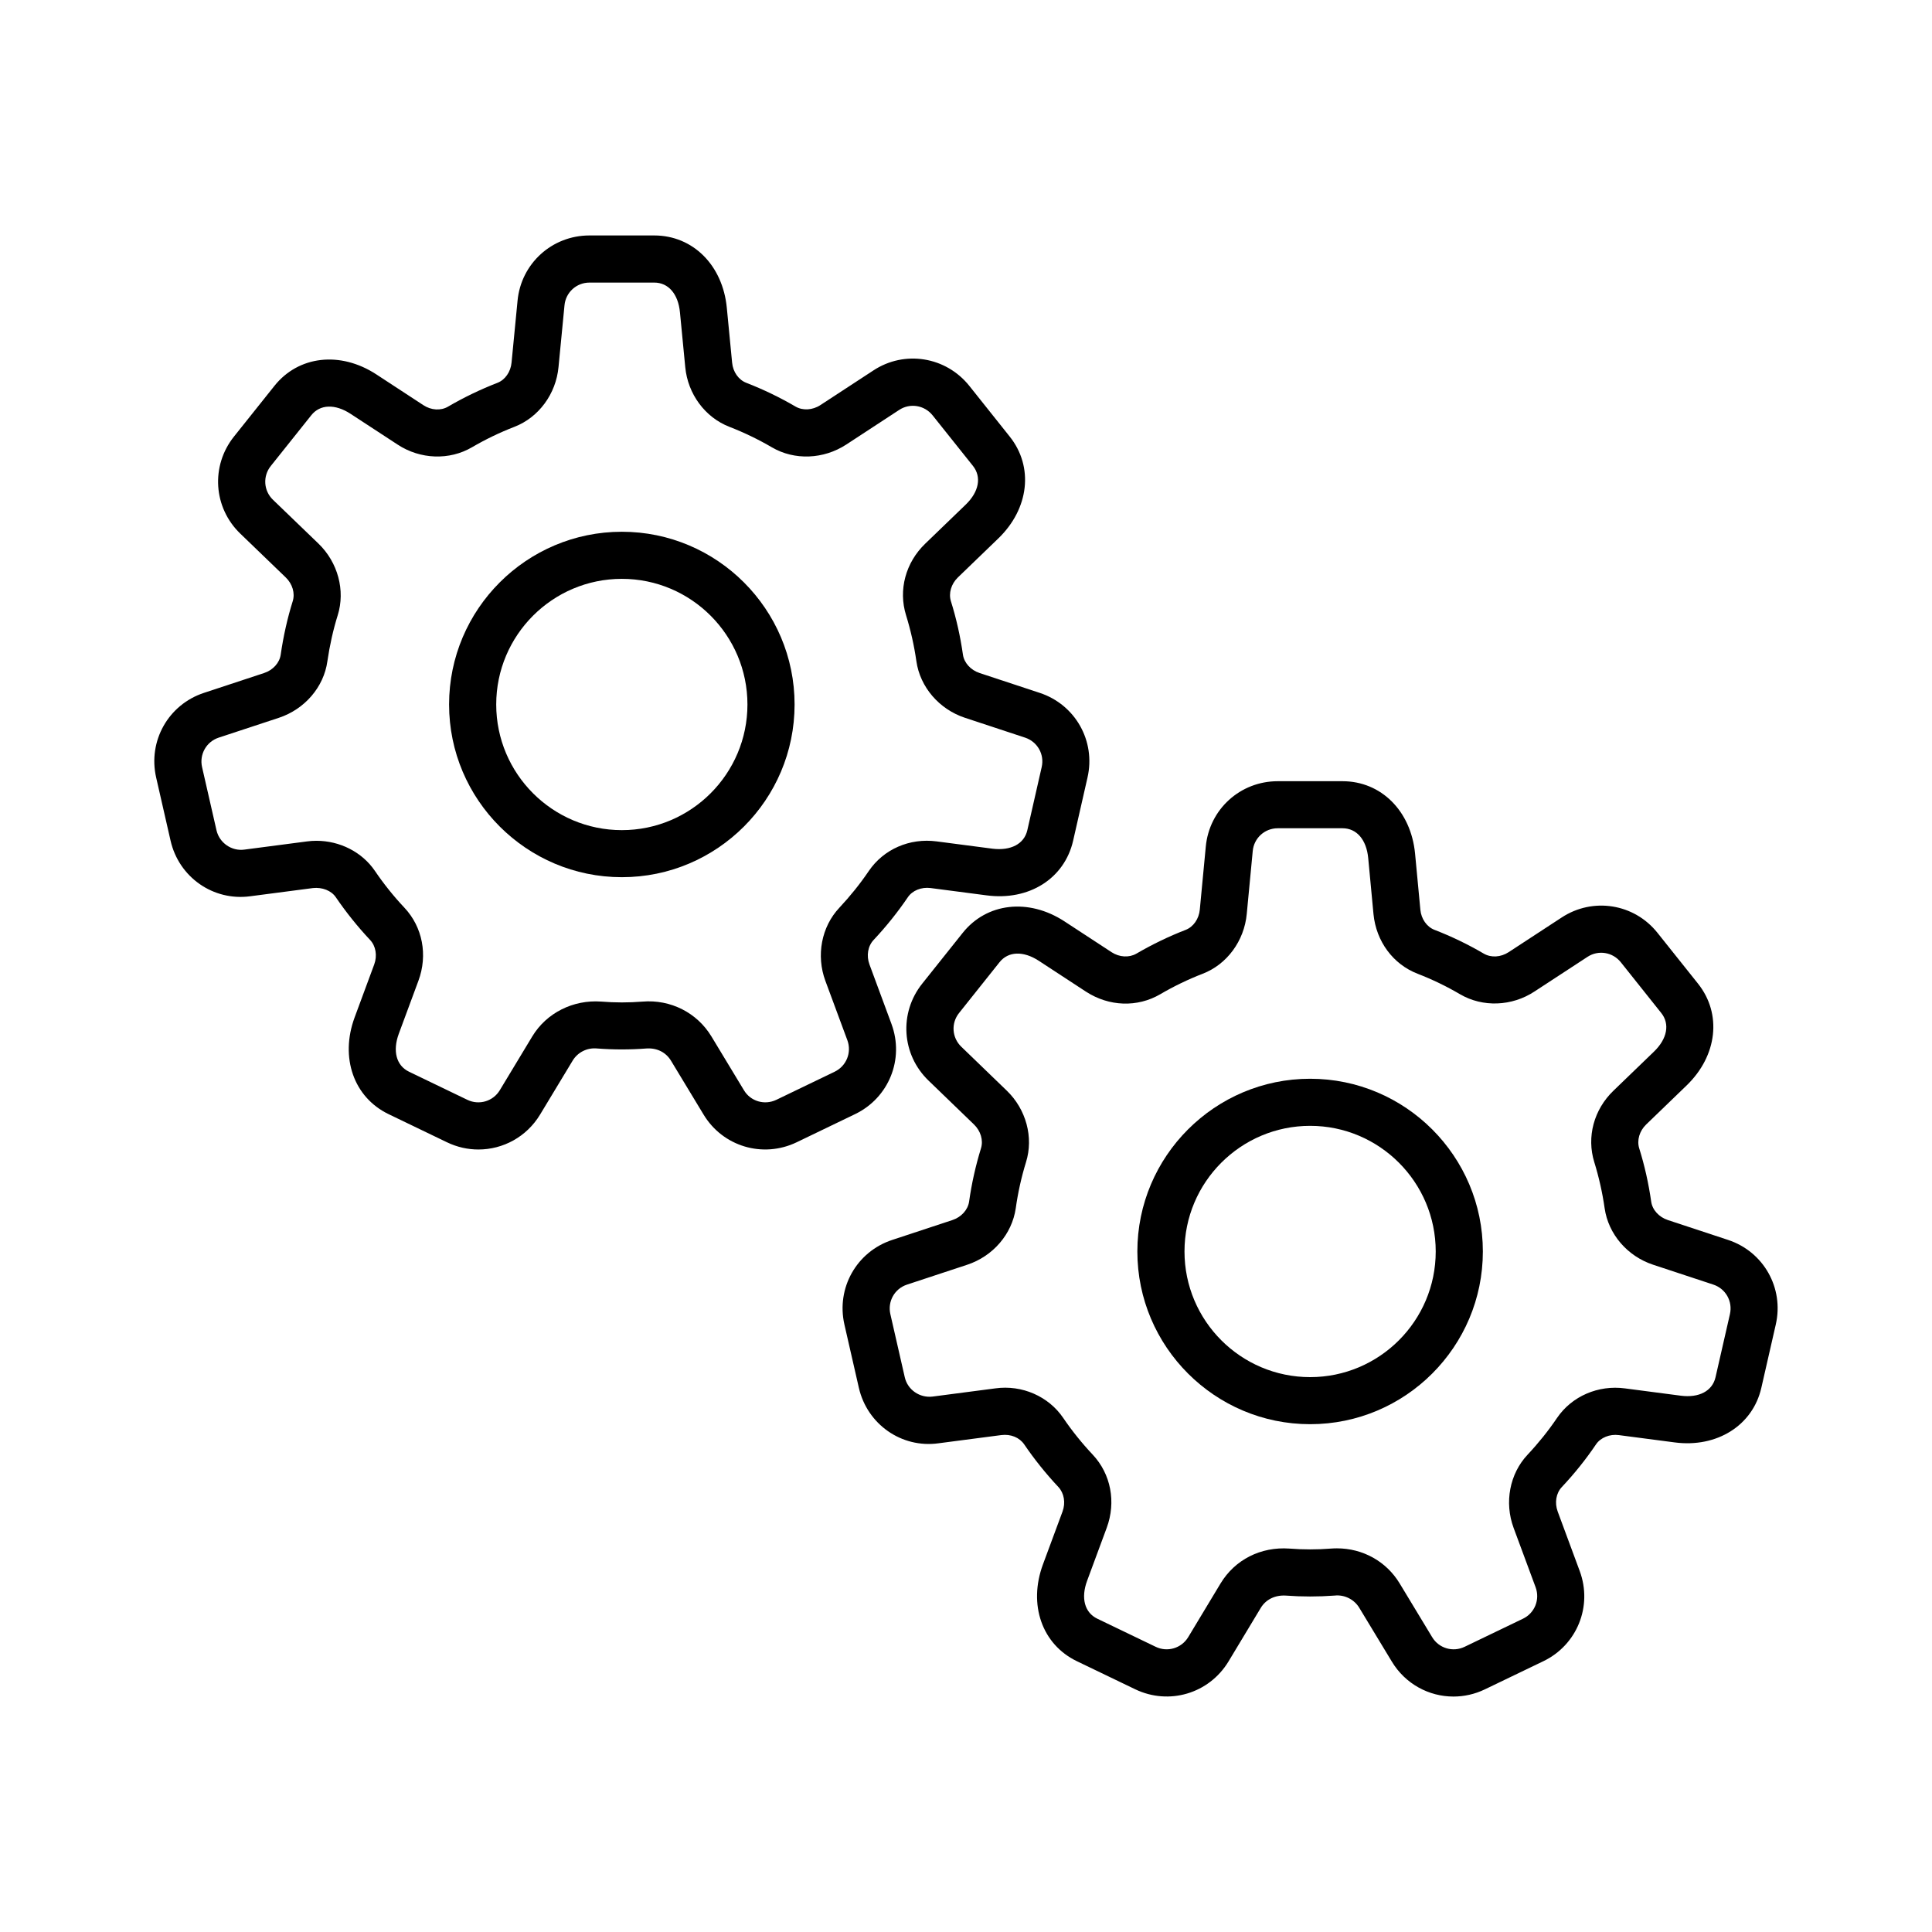
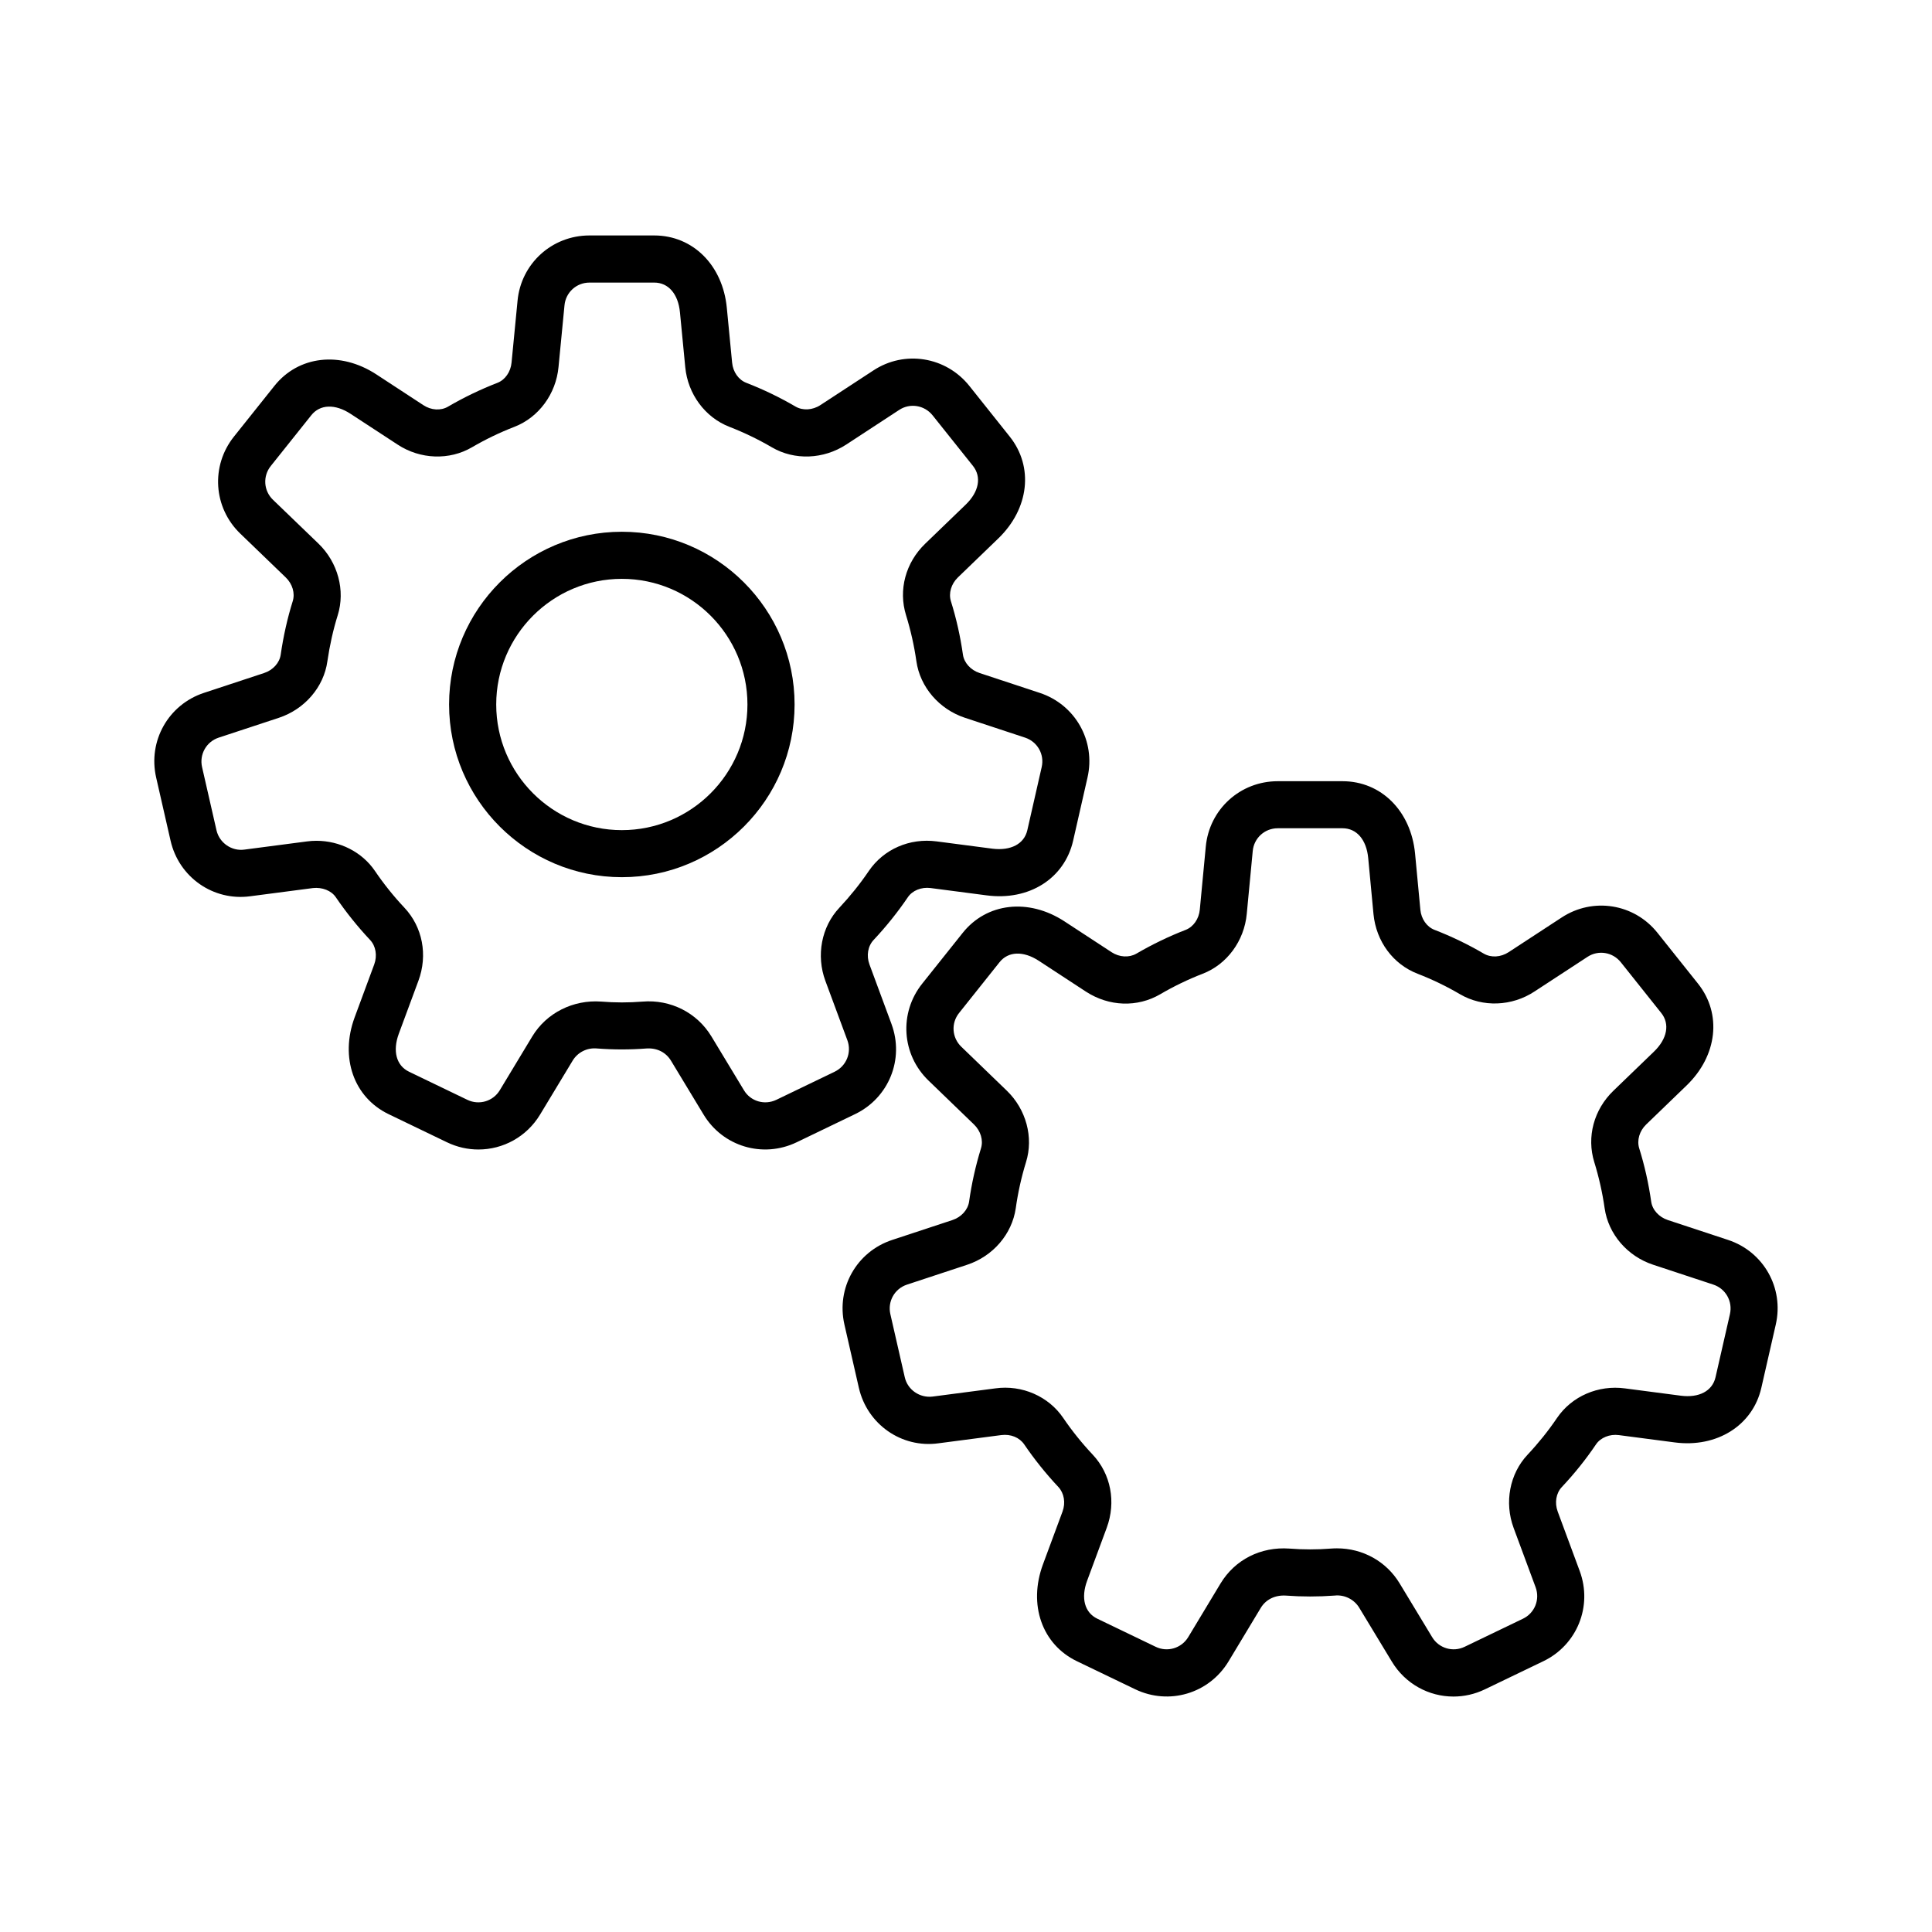
<svg xmlns="http://www.w3.org/2000/svg" fill="#000000" width="800px" height="800px" version="1.1" viewBox="144 144 512 512">
  <g>
    <path d="m380.26 415.38-5.836-15.773c-0.867-2.332-0.441-4.883 1.098-6.512 3.352-3.578 6.398-7.387 9.047-11.289 1.219-1.828 3.609-2.773 6.031-2.469l14.805 1.934c11.332 1.523 20.703-4.477 22.984-14.473l3.809-16.734c2.223-9.68-3.215-19.332-12.66-22.445l-15.934-5.262c-2.375-0.785-4.113-2.711-4.418-4.891-0.688-4.812-1.75-9.574-3.184-14.137-0.656-2.109 0.074-4.578 1.828-6.285l10.723-10.344c8.18-7.883 9.43-18.988 3.031-27.008l-10.707-13.438c-6.215-7.769-17.184-9.512-25.422-4.082l-14.043 9.18c-2.086 1.363-4.676 1.5-6.578 0.395-4.16-2.43-8.547-4.547-13.055-6.297-2.055-0.793-3.535-2.894-3.762-5.363l-1.402-14.5c-1.082-11.301-8.988-19.191-19.238-19.191h-17.168c-9.93 0-18.129 7.449-19.055 17.32l-1.586 16.359c-0.227 2.477-1.707 4.586-3.746 5.379-4.492 1.742-8.895 3.859-13.07 6.297-1.918 1.141-4.492 0.98-6.551-0.379l-12.492-8.172c-9.535-6.215-20.625-4.93-26.992 3.07l-10.723 13.438c-6.184 7.762-5.469 18.805 1.676 25.695l12.062 11.629c1.781 1.715 2.5 4.18 1.844 6.289-1.402 4.469-2.469 9.223-3.184 14.152-0.305 2.18-2.027 4.098-4.402 4.883l-15.949 5.262c-9.43 3.109-14.867 12.75-12.66 22.43l3.824 16.75c2.211 9.672 11.301 16.047 21.129 14.715l16.617-2.172c2.406-0.258 4.844 0.641 6.062 2.461 2.727 3.992 5.773 7.793 9.062 11.289 1.523 1.621 1.949 4.168 1.098 6.488l-5.195 14.043c-3.93 10.641-0.227 21.18 8.988 25.629l15.477 7.457c2.711 1.305 5.543 1.918 8.348 1.918 6.504 0 12.766-3.336 16.344-9.27l8.605-14.25c1.324-2.215 3.84-3.535 6.566-3.246 4.266 0.328 8.684 0.328 12.949 0 2.848-0.215 5.238 1.027 6.578 3.254l8.605 14.227c5.117 8.508 15.734 11.668 24.691 7.367l15.477-7.457c8.938-4.305 13.094-14.562 9.652-23.871zm-15.066 12.637-15.477 7.457c-3.121 1.477-6.824 0.395-8.574-2.566l-8.605-14.234c-3.793-6.285-10.828-9.863-18.266-9.238-3.609 0.289-7.328 0.297-10.969-0.008-7.371-0.527-14.457 2.961-18.25 9.238l-8.605 14.258c-1.781 2.945-5.484 4.031-8.574 2.551l-15.477-7.457c-3.367-1.621-4.402-5.484-2.711-10.066l5.195-14.027c2.527-6.816 1.113-14.234-3.703-19.367-2.848-3.023-5.484-6.312-7.828-9.766-3.398-4.996-9.293-7.973-15.492-7.973-0.836 0-1.676 0.055-2.512 0.168l-16.617 2.172c-3.32 0.449-6.578-1.758-7.356-5.117l-3.824-16.75c-0.762-3.367 1.129-6.727 4.402-7.809l15.965-5.262c6.84-2.269 11.898-8.148 12.84-14.965 0.625-4.25 1.539-8.363 2.742-12.207 2.055-6.566 0.047-14.023-5.102-18.988l-12.062-11.621c-2.484-2.398-2.727-6.246-0.578-8.941l10.723-13.438c2.316-2.934 6.32-3.07 10.418-0.395l12.492 8.164c6 3.938 13.711 4.195 19.68 0.707 3.594-2.102 7.387-3.93 11.273-5.43 6.414-2.484 11-8.699 11.668-15.828l1.586-16.359c0.32-3.434 3.168-6.031 6.625-6.031h17.168c3.746 0 6.352 3.023 6.809 7.906l1.402 14.5c0.672 7.121 5.254 13.32 11.684 15.812 3.883 1.508 7.676 3.336 11.258 5.43 6.016 3.527 13.711 3.191 19.711-0.715l14.043-9.188c2.879-1.891 6.688-1.266 8.852 1.434l10.707 13.418c2.316 2.926 1.586 6.856-1.934 10.25l-10.723 10.344c-5.211 5.012-7.16 12.277-5.086 18.957 1.219 3.945 2.148 8.043 2.742 12.203 0.977 6.832 6.016 12.711 12.855 14.98l15.949 5.262c3.273 1.082 5.18 4.434 4.402 7.809l-3.809 16.734c-0.836 3.648-4.387 5.477-9.215 4.891l-14.805-1.934c-7.176-0.945-14.043 2.062-17.977 7.828-2.285 3.375-4.922 6.656-7.812 9.75-4.754 5.043-6.199 12.66-3.703 19.391l5.836 15.758c1.172 3.234-0.273 6.809-3.383 8.309z" />
    <path d="m308.8 284.92c-25.242 0-45.789 20.531-45.789 45.773 0 25.242 20.551 45.773 45.789 45.773 25.242 0 45.773-20.531 45.773-45.773 0-25.238-20.535-45.773-45.773-45.773zm0 79.074c-18.371 0-33.297-14.934-33.297-33.297s14.93-33.297 33.297-33.297c18.355 0 33.281 14.934 33.281 33.297s-14.926 33.297-33.281 33.297z" />
    <path d="m601.95 472.59-15.965-5.269c-2.359-0.785-4.098-2.703-4.402-4.883-0.688-4.812-1.75-9.574-3.184-14.145-0.641-2.109 0.074-4.57 1.828-6.269l10.738-10.367c8.164-7.875 9.414-18.98 3.016-26.992l-10.707-13.426c-6.184-7.793-17.137-9.527-25.422-4.09l-14.043 9.18c-2.102 1.371-4.66 1.508-6.582 0.395-4.144-2.43-8.531-4.555-13.07-6.305-2.039-0.793-3.519-2.894-3.746-5.34l-1.402-14.852c-1.082-11.309-8.988-19.199-19.223-19.199h-17.184c-9.93 0-18.129 7.449-19.055 17.336l-1.586 16.68c-0.227 2.484-1.707 4.586-3.746 5.379-4.477 1.73-8.867 3.856-13.07 6.305-1.918 1.105-4.492 0.961-6.551-0.379l-12.492-8.172c-9.504-6.207-20.609-4.957-26.992 3.062l-10.707 13.426c-6.199 7.762-5.484 18.812 1.676 25.707l12.051 11.637c1.766 1.715 2.5 4.176 1.844 6.297-1.418 4.602-2.484 9.359-3.152 14.129-0.32 2.184-2.055 4.106-4.418 4.891l-15.965 5.269c-9.43 3.102-14.867 12.742-12.66 22.422l3.824 16.75c2.211 9.68 11.316 16.086 21.129 14.715l16.617-2.172c2.543-0.32 4.828 0.648 6.078 2.469 2.695 3.961 5.742 7.762 9.047 11.281 1.523 1.629 1.965 4.18 1.113 6.496l-5.195 14.023c-3.945 10.664-0.242 21.211 8.988 25.652l15.477 7.449c8.926 4.281 19.527 1.156 24.691-7.348l8.574-14.234c1.34-2.215 3.762-3.418 6.609-3.254 4.266 0.32 8.637 0.32 12.934 0 2.652-0.297 5.227 1.02 6.566 3.254l8.621 14.242c3.578 5.934 9.84 9.262 16.328 9.262 2.801 0 5.652-0.617 8.348-1.918l15.477-7.449c8.926-4.297 13.086-14.562 9.641-23.883l-5.836-15.766c-0.867-2.34-0.441-4.891 1.098-6.512 3.336-3.551 6.383-7.348 9.047-11.297 1.219-1.812 3.656-2.781 6.047-2.461l14.789 1.934c11.164 1.484 20.715-4.469 22.984-14.48l3.824-16.75c2.219-9.68-3.219-19.324-12.648-22.43zm0.504 19.648-3.824 16.75c-0.836 3.648-4.371 5.516-9.215 4.883l-14.789-1.934c-7.051-0.945-14.059 2.047-17.988 7.82-2.301 3.406-4.938 6.688-7.812 9.75-4.754 5.043-6.199 12.66-3.703 19.398l5.836 15.75c1.188 3.254-0.242 6.824-3.367 8.324l-15.477 7.449c-3.078 1.477-6.793 0.395-8.574-2.559l-8.605-14.227c-3.519-5.848-9.777-9.316-16.617-9.316-0.535 0-1.082 0.016-1.629 0.062-3.594 0.289-7.371 0.289-10.969 0-7.617-0.543-14.457 2.945-18.266 9.246l-8.574 14.234c-1.797 2.953-5.516 4.035-8.59 2.559l-15.477-7.449c-3.383-1.621-4.418-5.484-2.711-10.078l5.195-14.035c2.512-6.824 1.098-14.234-3.703-19.352-2.879-3.055-5.516-6.344-7.828-9.742-3.856-5.691-10.891-8.836-18.02-7.836l-16.617 2.172c-3.336 0.402-6.582-1.73-7.356-5.117l-3.824-16.75c-0.762-3.367 1.129-6.719 4.402-7.801l15.965-5.269c6.84-2.254 11.883-8.125 12.871-14.98 0.578-4.129 1.492-8.242 2.711-12.195 2.055-6.566 0.047-14.016-5.102-18.973l-12.051-11.637c-2.484-2.398-2.742-6.238-0.578-8.934l10.707-13.441c2.316-2.918 6.305-3.07 10.418-0.391l12.504 8.18c6.125 3.969 13.617 4.211 19.664 0.691 3.609-2.117 7.402-3.945 11.258-5.438 6.43-2.469 11.012-8.691 11.684-15.844l1.586-16.68c0.32-3.434 3.168-6.031 6.625-6.031h17.184c3.731 0 6.336 3.031 6.793 7.898l1.402 14.875c0.715 7.227 5.195 13.273 11.684 15.781 3.898 1.508 7.676 3.336 11.273 5.445 6 3.504 13.727 3.199 19.695-0.73l14.043-9.18c2.879-1.895 6.688-1.285 8.852 1.426l10.707 13.438c2.332 2.918 1.586 6.84-1.918 10.23l-10.738 10.359c-5.211 5.012-7.16 12.27-5.086 18.949 1.219 3.945 2.148 8.051 2.742 12.207 0.977 6.848 6.016 12.719 12.855 14.973l15.965 5.269c3.258 1.082 5.148 4.434 4.387 7.797z" />
-     <path d="m491.2 429.88c-25.242 0-45.789 20.531-45.789 45.773s20.551 45.773 45.789 45.773c25.242 0 45.773-20.531 45.773-45.773 0.004-25.238-20.531-45.773-45.773-45.773zm0 79.074c-18.371 0-33.297-14.934-33.297-33.297 0-18.363 14.93-33.297 33.297-33.297 18.355 0 33.281 14.934 33.281 33.297 0.004 18.363-14.926 33.297-33.281 33.297z" />
  </g>
</svg>